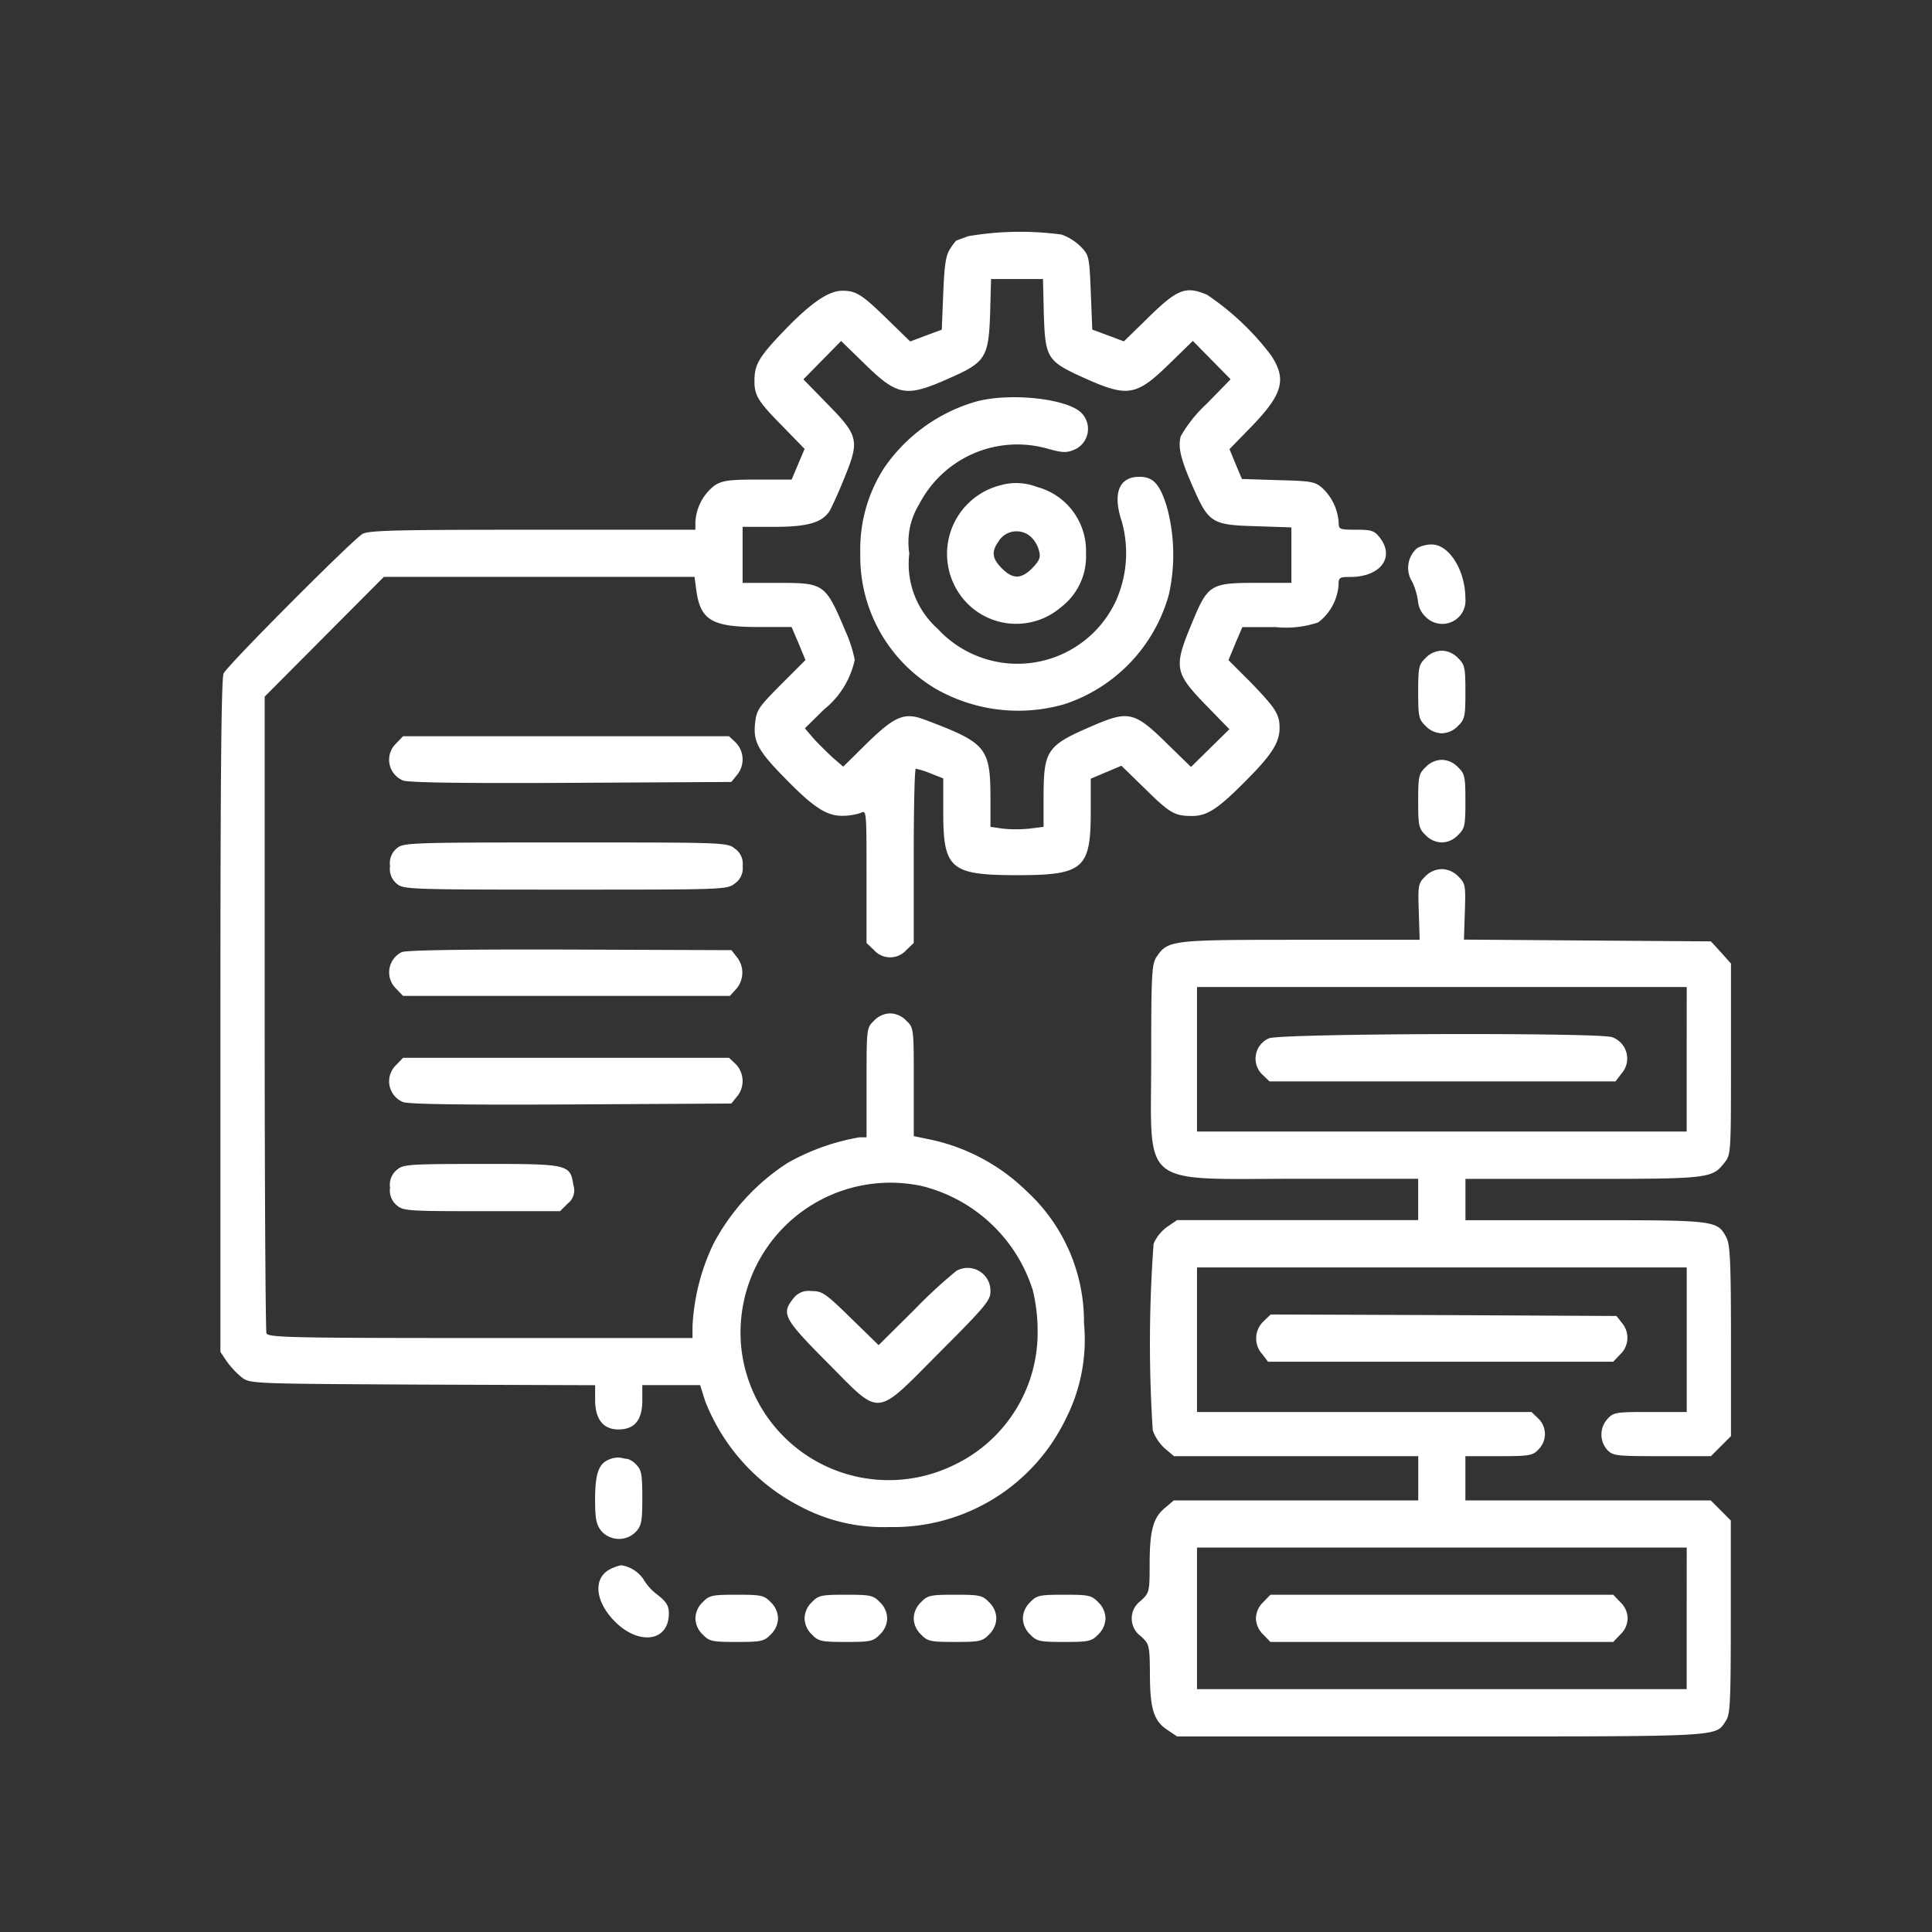
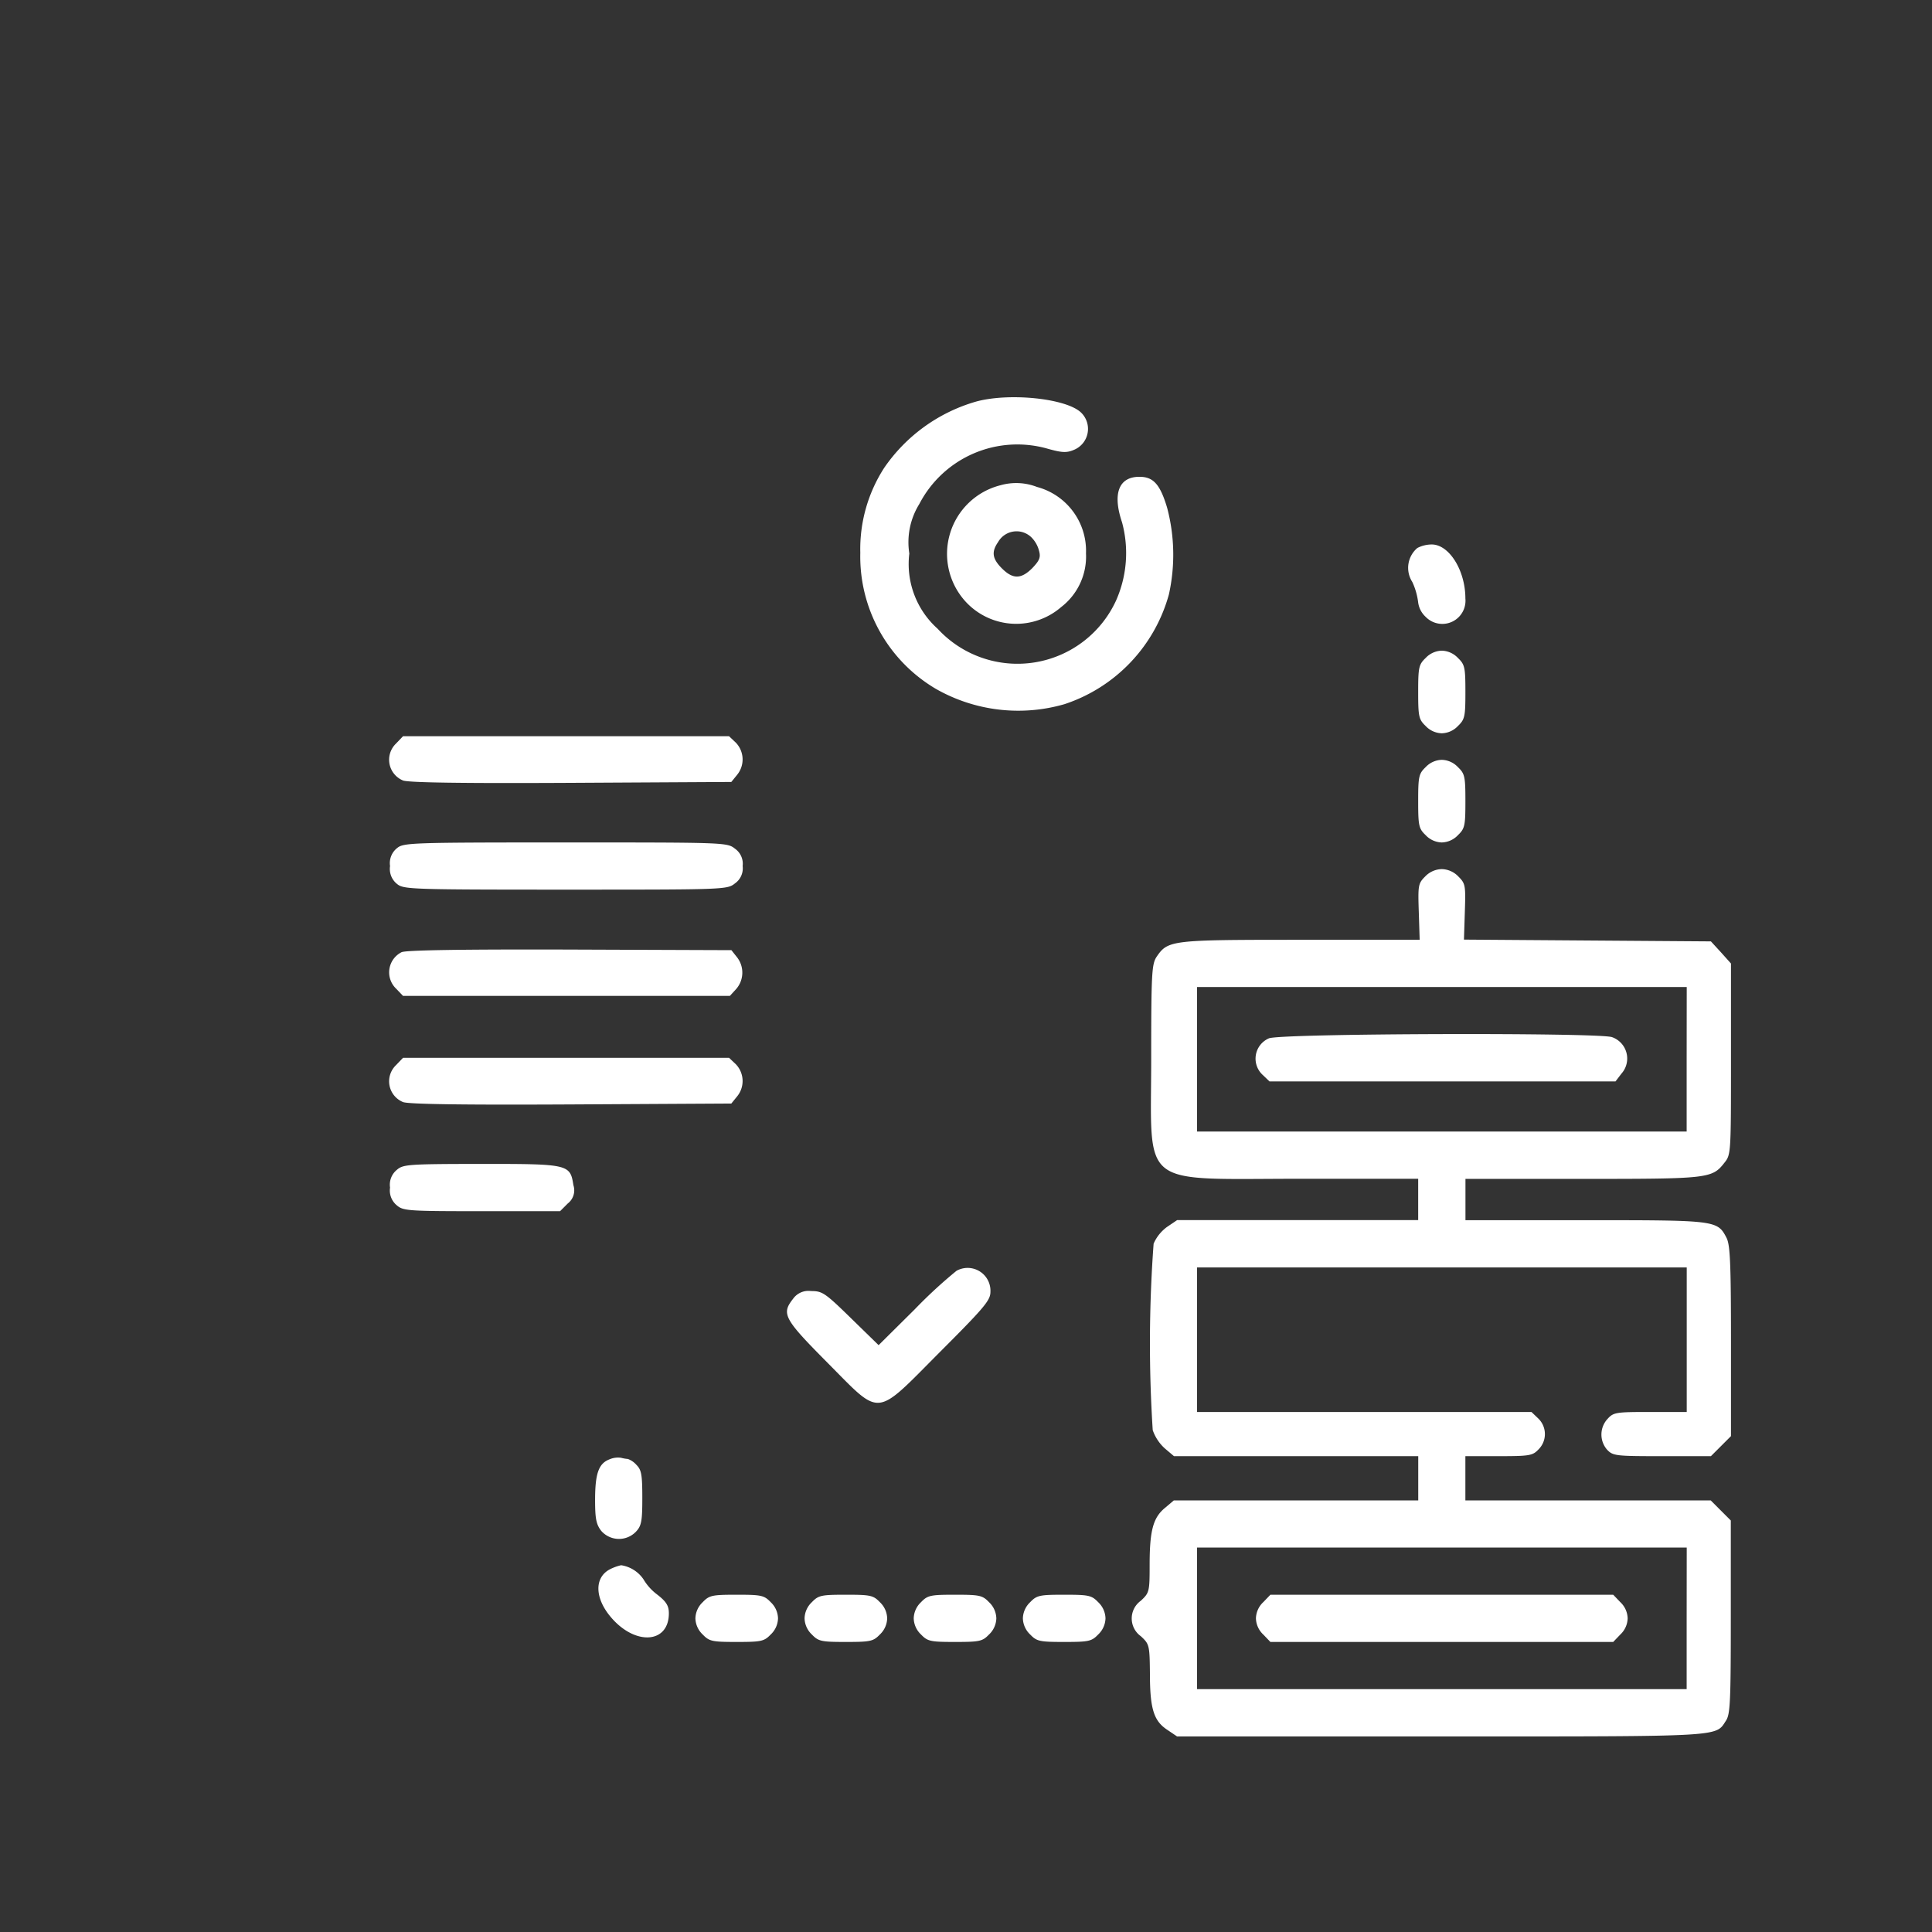
<svg xmlns="http://www.w3.org/2000/svg" width="100" height="100" viewBox="0 0 100 100">
  <rect x="0" y="0" width="100" height="100" fill="#333333" stroke="none" />
  <g id="UAT_Documentation" transform="translate(-243 -195)">
    <rect id="Rectangle_2" data-name="Rectangle 2" width="100" height="100" transform="translate(243 195)" fill="none" />
    <g id="process" transform="translate(254.409 717.969)">
-       <path id="Path_21" data-name="Path 21" d="M38.71-510.744l-.626.229a2.881,2.881,0,0,0-.305.412c-.229.336-.305.809-.366,2.321l-.076,1.878-.825.305-.809.305-1.176-1.145c-1.313-1.283-1.619-1.481-2.336-1.481-.733,0-1.664.657-3.069,2.123-1.267,1.328-1.481,1.71-1.481,2.55,0,.748.183,1.054,1.466,2.352l1.13,1.161-.336.794-.336.794H27.822c-1.5,0-1.832.046-2.245.305a2.566,2.566,0,0,0-.993,1.909v.382h-8.4c-7.009,0-8.475.031-8.826.214-.489.275-6.948,6.749-7.192,7.223C.046-487.885,0-482.8,0-470.386v17.393l.336.5a4.5,4.5,0,0,0,.779.825c.428.321.58.321,9.361.366l8.918.031v.748c0,1.008.412,1.542,1.206,1.542.84,0,1.237-.489,1.237-1.5v-.794h2.993l.26.825a10.379,10.379,0,0,0,4.917,5.451,9.158,9.158,0,0,0,4.612,1.069,9.9,9.9,0,0,0,9.132-5.589,9.038,9.038,0,0,0,.947-4.963,9.168,9.168,0,0,0-2.962-6.826,10.148,10.148,0,0,0-4.825-2.642l-1.023-.214v-2.794c0-2.779,0-2.81-.382-3.176a1.19,1.19,0,0,0-.84-.382,1.19,1.19,0,0,0-.84.382c-.382.366-.382.4-.382,3.207v2.825h-.366a11.49,11.49,0,0,0-3.726,1.329,11.246,11.246,0,0,0-3.833,4.184,11.122,11.122,0,0,0-1.084,4.276v.6H13.453c-9.864,0-10.979-.031-11.071-.244-.046-.137-.092-7.6-.092-16.6v-16.354l3.085-3.1,3.085-3.1H24.539l.092.687c.214,1.557.809,1.909,3.207,1.909h1.726l.366.855.351.855-1.267,1.267c-1.191,1.206-1.267,1.313-1.344,2.046-.092.931.183,1.42,1.619,2.871,1.42,1.451,2.092,1.878,2.886,1.878a3.035,3.035,0,0,0,.977-.153c.29-.153.29-.076.29,3.283v3.451l.382.366a1.122,1.122,0,0,0,1.68,0l.382-.366v-4.52c0-2.474.046-4.5.107-4.5a4.607,4.607,0,0,1,.764.244l.657.26v1.771c0,2.917.382,3.237,3.833,3.237,3.405,0,3.8-.336,3.8-3.237v-1.756l.794-.336.794-.336L47.8-482.2c1.344,1.329,1.588,1.466,2.489,1.466.809,0,1.374-.382,2.932-1.97,1.222-1.237,1.6-1.863,1.6-2.581s-.2-1.023-1.481-2.352L52.178-488.8l.351-.855.366-.855h1.726a5.2,5.2,0,0,0,2.2-.244,2.676,2.676,0,0,0,1.054-1.939c0-.382.046-.412.6-.412,1.573,0,2.336-1.023,1.527-2.046-.275-.351-.428-.4-1.222-.4-.855,0-.9-.015-.9-.382a2.7,2.7,0,0,0-.825-1.756c-.4-.351-.55-.382-2.306-.428l-1.878-.061-.321-.764-.321-.779,1.145-1.176c1.619-1.68,1.832-2.443.993-3.7a13.816,13.816,0,0,0-3.3-3.115c-1.115-.473-1.542-.305-3.13,1.267l-1.176,1.145-.809-.305-.825-.305-.076-1.909c-.076-1.878-.092-1.939-.519-2.382a2.707,2.707,0,0,0-.993-.626A15.914,15.914,0,0,0,38.71-510.744Zm3.909,4.031c.076,2.306.168,2.443,2.138,3.329,2.214.993,2.657.916,4.4-.794l1.176-1.145.977.993.977.993-1.237,1.267a7.022,7.022,0,0,0-1.344,1.68c-.153.58,0,1.206.657,2.688.794,1.8.977,1.909,3.253,1.97l1.817.061v2.871H53.644c-2.413,0-2.535.076-3.375,2.123-.947,2.275-.886,2.535.809,4.276l1.145,1.176-.993.977-.993.977-1.191-1.16c-1.68-1.664-2.016-1.771-3.741-1.038-2.55,1.084-2.688,1.283-2.7,3.756v1.542l-.733.092a6.877,6.877,0,0,1-1.374,0l-.641-.092v-1.39c0-2.733-.183-2.947-3.436-4.169-1.023-.382-1.512-.168-2.932,1.206l-1.252,1.237-.55-.473c-.29-.275-.748-.718-.993-.993l-.443-.519.993-.977a4.5,4.5,0,0,0,1.588-2.565,6.687,6.687,0,0,0-.458-1.435c-1.069-2.535-1.1-2.55-3.573-2.55H27.028v-2.9h1.619c1.741,0,2.489-.214,2.886-.825.107-.183.458-.947.764-1.71.794-1.939.733-2.184-.886-3.833l-1.237-1.267.977-.993.977-.993,1.176,1.145c1.741,1.71,2.168,1.787,4.4.794,1.909-.84,2.061-1.069,2.138-3.436l.046-1.71h2.688Zm-6.291,45.138a8.051,8.051,0,0,1,5.726,5.406,9.047,9.047,0,0,1,.244,2.092,7.585,7.585,0,0,1-4.352,6.948,7.676,7.676,0,0,1-10.964-5.894A7.757,7.757,0,0,1,36.328-461.575Z" transform="translate(0 0)" fill="#fff" />
      <path id="Path_22" data-name="Path 22" d="M222.916-454.7a8.671,8.671,0,0,0-4.78,3.436,7.746,7.746,0,0,0-1.237,4.4,7.952,7.952,0,0,0,3.909,7.039,8.609,8.609,0,0,0,6.658.794,8.3,8.3,0,0,0,5.406-5.68,9.5,9.5,0,0,0-.092-4.489c-.366-1.222-.718-1.6-1.435-1.6-1.069,0-1.4.87-.9,2.352a6.063,6.063,0,0,1-.305,4.047,5.616,5.616,0,0,1-9.238,1.466,4.493,4.493,0,0,1-1.466-3.894,3.757,3.757,0,0,1,.519-2.565,5.714,5.714,0,0,1,6.658-2.855c.718.2.962.214,1.328.061a1.173,1.173,0,0,0,.382-1.939C227.559-454.856,224.642-455.161,222.916-454.7Z" transform="translate(-183.779 -47.49)" fill="#fff" />
      <path id="Path_23" data-name="Path 23" d="M249.026-425.718a3.662,3.662,0,0,0-1.756,6.093,3.558,3.558,0,0,0,4.886.214,3.3,3.3,0,0,0,1.283-2.779,3.421,3.421,0,0,0-2.535-3.436A2.971,2.971,0,0,0,249.026-425.718Zm1.634,2.749a1.512,1.512,0,0,1,.351.657c.092.336.015.5-.351.886-.58.58-1.008.58-1.573.015-.5-.5-.55-.855-.2-1.359A1.1,1.1,0,0,1,250.66-422.97Z" transform="translate(-208.637 -72.138)" fill="#fff" />
      <path id="Path_24" data-name="Path 24" d="M200.811-159.64a24.857,24.857,0,0,0-2.168,2l-1.863,1.848-1.435-1.4c-1.344-1.313-1.481-1.4-2.061-1.4a.973.973,0,0,0-.931.4c-.611.779-.489,1.023,1.771,3.3,2.825,2.84,2.413,2.886,5.818-.534,2.336-2.336,2.626-2.688,2.626-3.13A1.182,1.182,0,0,0,200.811-159.64Z" transform="translate(-162.712 -297.552)" fill="#fff" />
      <path id="Path_25" data-name="Path 25" d="M403.156-404.817a1.348,1.348,0,0,0-.26,1.756,3.523,3.523,0,0,1,.305,1.069,1.227,1.227,0,0,0,.382.733,1.2,1.2,0,0,0,2.061-.947c0-1.451-.84-2.794-1.741-2.794A1.63,1.63,0,0,0,403.156-404.817Z" transform="translate(-341.205 -89.787)" fill="#fff" />
      <path id="Path_26" data-name="Path 26" d="M406.382-368.618c-.351.336-.382.489-.382,1.756s.031,1.42.382,1.756a1.19,1.19,0,0,0,.84.382,1.19,1.19,0,0,0,.84-.382c.351-.336.382-.489.382-1.756s-.031-1.42-.382-1.756a1.19,1.19,0,0,0-.84-.382A1.19,1.19,0,0,0,406.382-368.618Z" transform="translate(-344.004 -120.29)" fill="#fff" />
      <path id="Path_27" data-name="Path 27" d="M57.544-339.618a1.161,1.161,0,0,0,.366,1.909c.275.107,2.947.153,8.7.122l8.292-.046L75.2-338a1.256,1.256,0,0,0-.061-1.664L74.784-340H57.91Z" transform="translate(-48.458 -144.862)" fill="#fff" />
      <path id="Path_28" data-name="Path 28" d="M406.382-331.618c-.351.336-.382.489-.382,1.756s.031,1.42.382,1.756a1.19,1.19,0,0,0,.84.382,1.19,1.19,0,0,0,.84-.382c.351-.336.382-.489.382-1.756s-.031-1.42-.382-1.756a1.19,1.19,0,0,0-.84-.382A1.19,1.19,0,0,0,406.382-331.618Z" transform="translate(-344.004 -151.64)" fill="#fff" />
      <path id="Path_29" data-name="Path 29" d="M57.866-303.71a.993.993,0,0,0-.366.931.993.993,0,0,0,.366.931c.336.275.733.29,8.719.29,8.231,0,8.368,0,8.765-.321a.95.95,0,0,0,.4-.9.95.95,0,0,0-.4-.9c-.4-.321-.534-.321-8.765-.321C58.6-304,58.2-303.985,57.866-303.71Z" transform="translate(-48.72 -175.364)" fill="#fff" />
      <path id="Path_30" data-name="Path 30" d="M324.115-294.618c-.367.366-.382.458-.336,1.832l.046,1.451h-6.154c-6.734,0-6.872.015-7.467.886-.244.382-.275.84-.275,5.253,0,6.8-.718,6.23,7.757,6.23h6.062v2.138H311.273l-.519.351a2.12,2.12,0,0,0-.7.87,70.1,70.1,0,0,0-.046,9.651,2.289,2.289,0,0,0,.626.947l.473.4h12.644v2.291H311.1l-.473.4c-.6.5-.779,1.176-.779,2.932,0,1.39-.015,1.451-.458,1.863a1.129,1.129,0,0,0,0,1.832c.443.412.458.458.473,1.939,0,1.817.2,2.443.886,2.9l.519.351h13.651c14.812,0,14.2.031,14.766-.825.214-.336.244-.993.244-5.375v-4.978l-.519-.519-.519-.519h-12.7v-2.291h1.726c1.619,0,1.756-.031,2.061-.351a1.12,1.12,0,0,0-.015-1.6l-.351-.336H312.3v-7.482h25.348v7.482h-1.878c-1.771,0-1.909.015-2.214.351a1.194,1.194,0,0,0-.031,1.6c.305.321.443.336,2.84.336H338.9l.519-.519.519-.519v-4.9c0-4.092-.046-4.993-.229-5.36-.473-.916-.534-.916-7.33-.916h-6.184v-2.138h6.032c6.551,0,6.734-.015,7.375-.84.336-.412.336-.519.336-5.36v-4.948l-.519-.58-.519-.565-6.4-.046-6.383-.046.046-1.435c.046-1.374.031-1.466-.336-1.832a1.224,1.224,0,0,0-.855-.382A1.224,1.224,0,0,0,324.115-294.618Zm13.529,9.467v3.741H312.3v-7.482h25.348Zm0,28.937v3.665H312.3v-7.33h25.348Z" transform="translate(-261.752 -182.99)" fill="#fff" />
      <path id="Path_31" data-name="Path 31" d="M351.561-238.83a1.144,1.144,0,0,0-.321,1.894l.351.336H369.5l.305-.4a1.173,1.173,0,0,0-.489-1.893C368.572-239.135,352.172-239.089,351.561-238.83Z" transform="translate(-297.291 -230.395)" fill="#fff" />
      <path id="Path_32" data-name="Path 32" d="M351.382-48.618a1.19,1.19,0,0,0-.382.84,1.19,1.19,0,0,0,.382.84l.366.382h17.744l.366-.382a1.19,1.19,0,0,0,.382-.84,1.19,1.19,0,0,0-.382-.84L369.492-49H351.748Z" transform="translate(-297.402 -391.426)" fill="#fff" />
      <path id="Path_33" data-name="Path 33" d="M57.852-267.578a1.168,1.168,0,0,0-.29,1.878l.366.382H74.848l.321-.351a1.291,1.291,0,0,0,.046-1.649l-.29-.366-8.383-.031C60.967-267.731,58.066-267.685,57.852-267.578Z" transform="translate(-48.477 -206.105)" fill="#fff" />
      <path id="Path_34" data-name="Path 34" d="M57.544-230.618a1.161,1.161,0,0,0,.366,1.909c.275.107,2.947.153,8.7.122l8.292-.046L75.2-229a1.256,1.256,0,0,0-.061-1.664L74.784-231H57.91Z" transform="translate(-48.458 -237.217)" fill="#fff" />
      <path id="Path_35" data-name="Path 35" d="M57.866-194.71a.993.993,0,0,0-.366.931.993.993,0,0,0,.366.931c.321.275.657.29,4.4.29H66.3l.4-.4a.857.857,0,0,0,.29-.947c-.168-1.084-.244-1.1-4.749-1.1C58.523-195,58.187-194.985,57.866-194.71Z" transform="translate(-48.72 -267.72)" fill="#fff" />
-       <path id="Path_36" data-name="Path 36" d="M351.453-143.634a1.212,1.212,0,0,0-.061,1.68l.305.4h17.866l.366-.382a1.184,1.184,0,0,0,.092-1.619l-.29-.367-8.948-.046L351.834-144Z" transform="translate(-297.473 -310.932)" fill="#fff" />
      <path id="Path_37" data-name="Path 37" d="M127.748-95.425c-.565.214-.748.733-.748,2.107,0,.977.061,1.267.321,1.6a1.219,1.219,0,0,0,1.787.046c.29-.305.336-.534.336-1.756,0-1.206-.046-1.451-.305-1.71a1.073,1.073,0,0,0-.443-.305,1.888,1.888,0,0,1-.351-.061A1.112,1.112,0,0,0,127.748-95.425Z" transform="translate(-107.607 -352.01)" fill="#fff" />
      <path id="Path_38" data-name="Path 38" d="M128.685-58.771c-.764.428-.748,1.451.046,2.413,1.252,1.527,3.039,1.435,3.039-.153,0-.382-.122-.6-.611-.977a2.7,2.7,0,0,1-.7-.779A1.706,1.706,0,0,0,129.3-59,2.416,2.416,0,0,0,128.685-58.771Z" transform="translate(-108.559 -382.953)" fill="#fff" />
      <path id="Path_39" data-name="Path 39" d="M161.382-48.618a1.19,1.19,0,0,0-.382.84,1.19,1.19,0,0,0,.382.84c.336.351.489.382,1.756.382s1.42-.031,1.756-.382a1.19,1.19,0,0,0,.382-.84,1.19,1.19,0,0,0-.382-.84c-.336-.351-.489-.382-1.756-.382S161.718-48.969,161.382-48.618Z" transform="translate(-136.415 -391.426)" fill="#fff" />
      <path id="Path_40" data-name="Path 40" d="M198.382-48.618a1.19,1.19,0,0,0-.382.84,1.19,1.19,0,0,0,.382.84c.336.351.489.382,1.756.382s1.42-.031,1.756-.382a1.19,1.19,0,0,0,.382-.84,1.19,1.19,0,0,0-.382-.84c-.336-.351-.489-.382-1.756-.382S198.718-48.969,198.382-48.618Z" transform="translate(-167.765 -391.426)" fill="#fff" />
      <path id="Path_41" data-name="Path 41" d="M235.382-48.618a1.19,1.19,0,0,0-.382.84,1.19,1.19,0,0,0,.382.84c.336.351.489.382,1.756.382s1.42-.031,1.756-.382a1.19,1.19,0,0,0,.382-.84,1.19,1.19,0,0,0-.382-.84c-.336-.351-.489-.382-1.756-.382S235.718-48.969,235.382-48.618Z" transform="translate(-199.115 -391.426)" fill="#fff" />
      <path id="Path_42" data-name="Path 42" d="M272.382-48.618a1.19,1.19,0,0,0-.382.84,1.19,1.19,0,0,0,.382.84c.336.351.489.382,1.756.382s1.42-.031,1.756-.382a1.19,1.19,0,0,0,.382-.84,1.19,1.19,0,0,0-.382-.84c-.336-.351-.489-.382-1.756-.382S272.718-48.969,272.382-48.618Z" transform="translate(-230.465 -391.426)" fill="#fff" />
    </g>
  </g>
</svg>